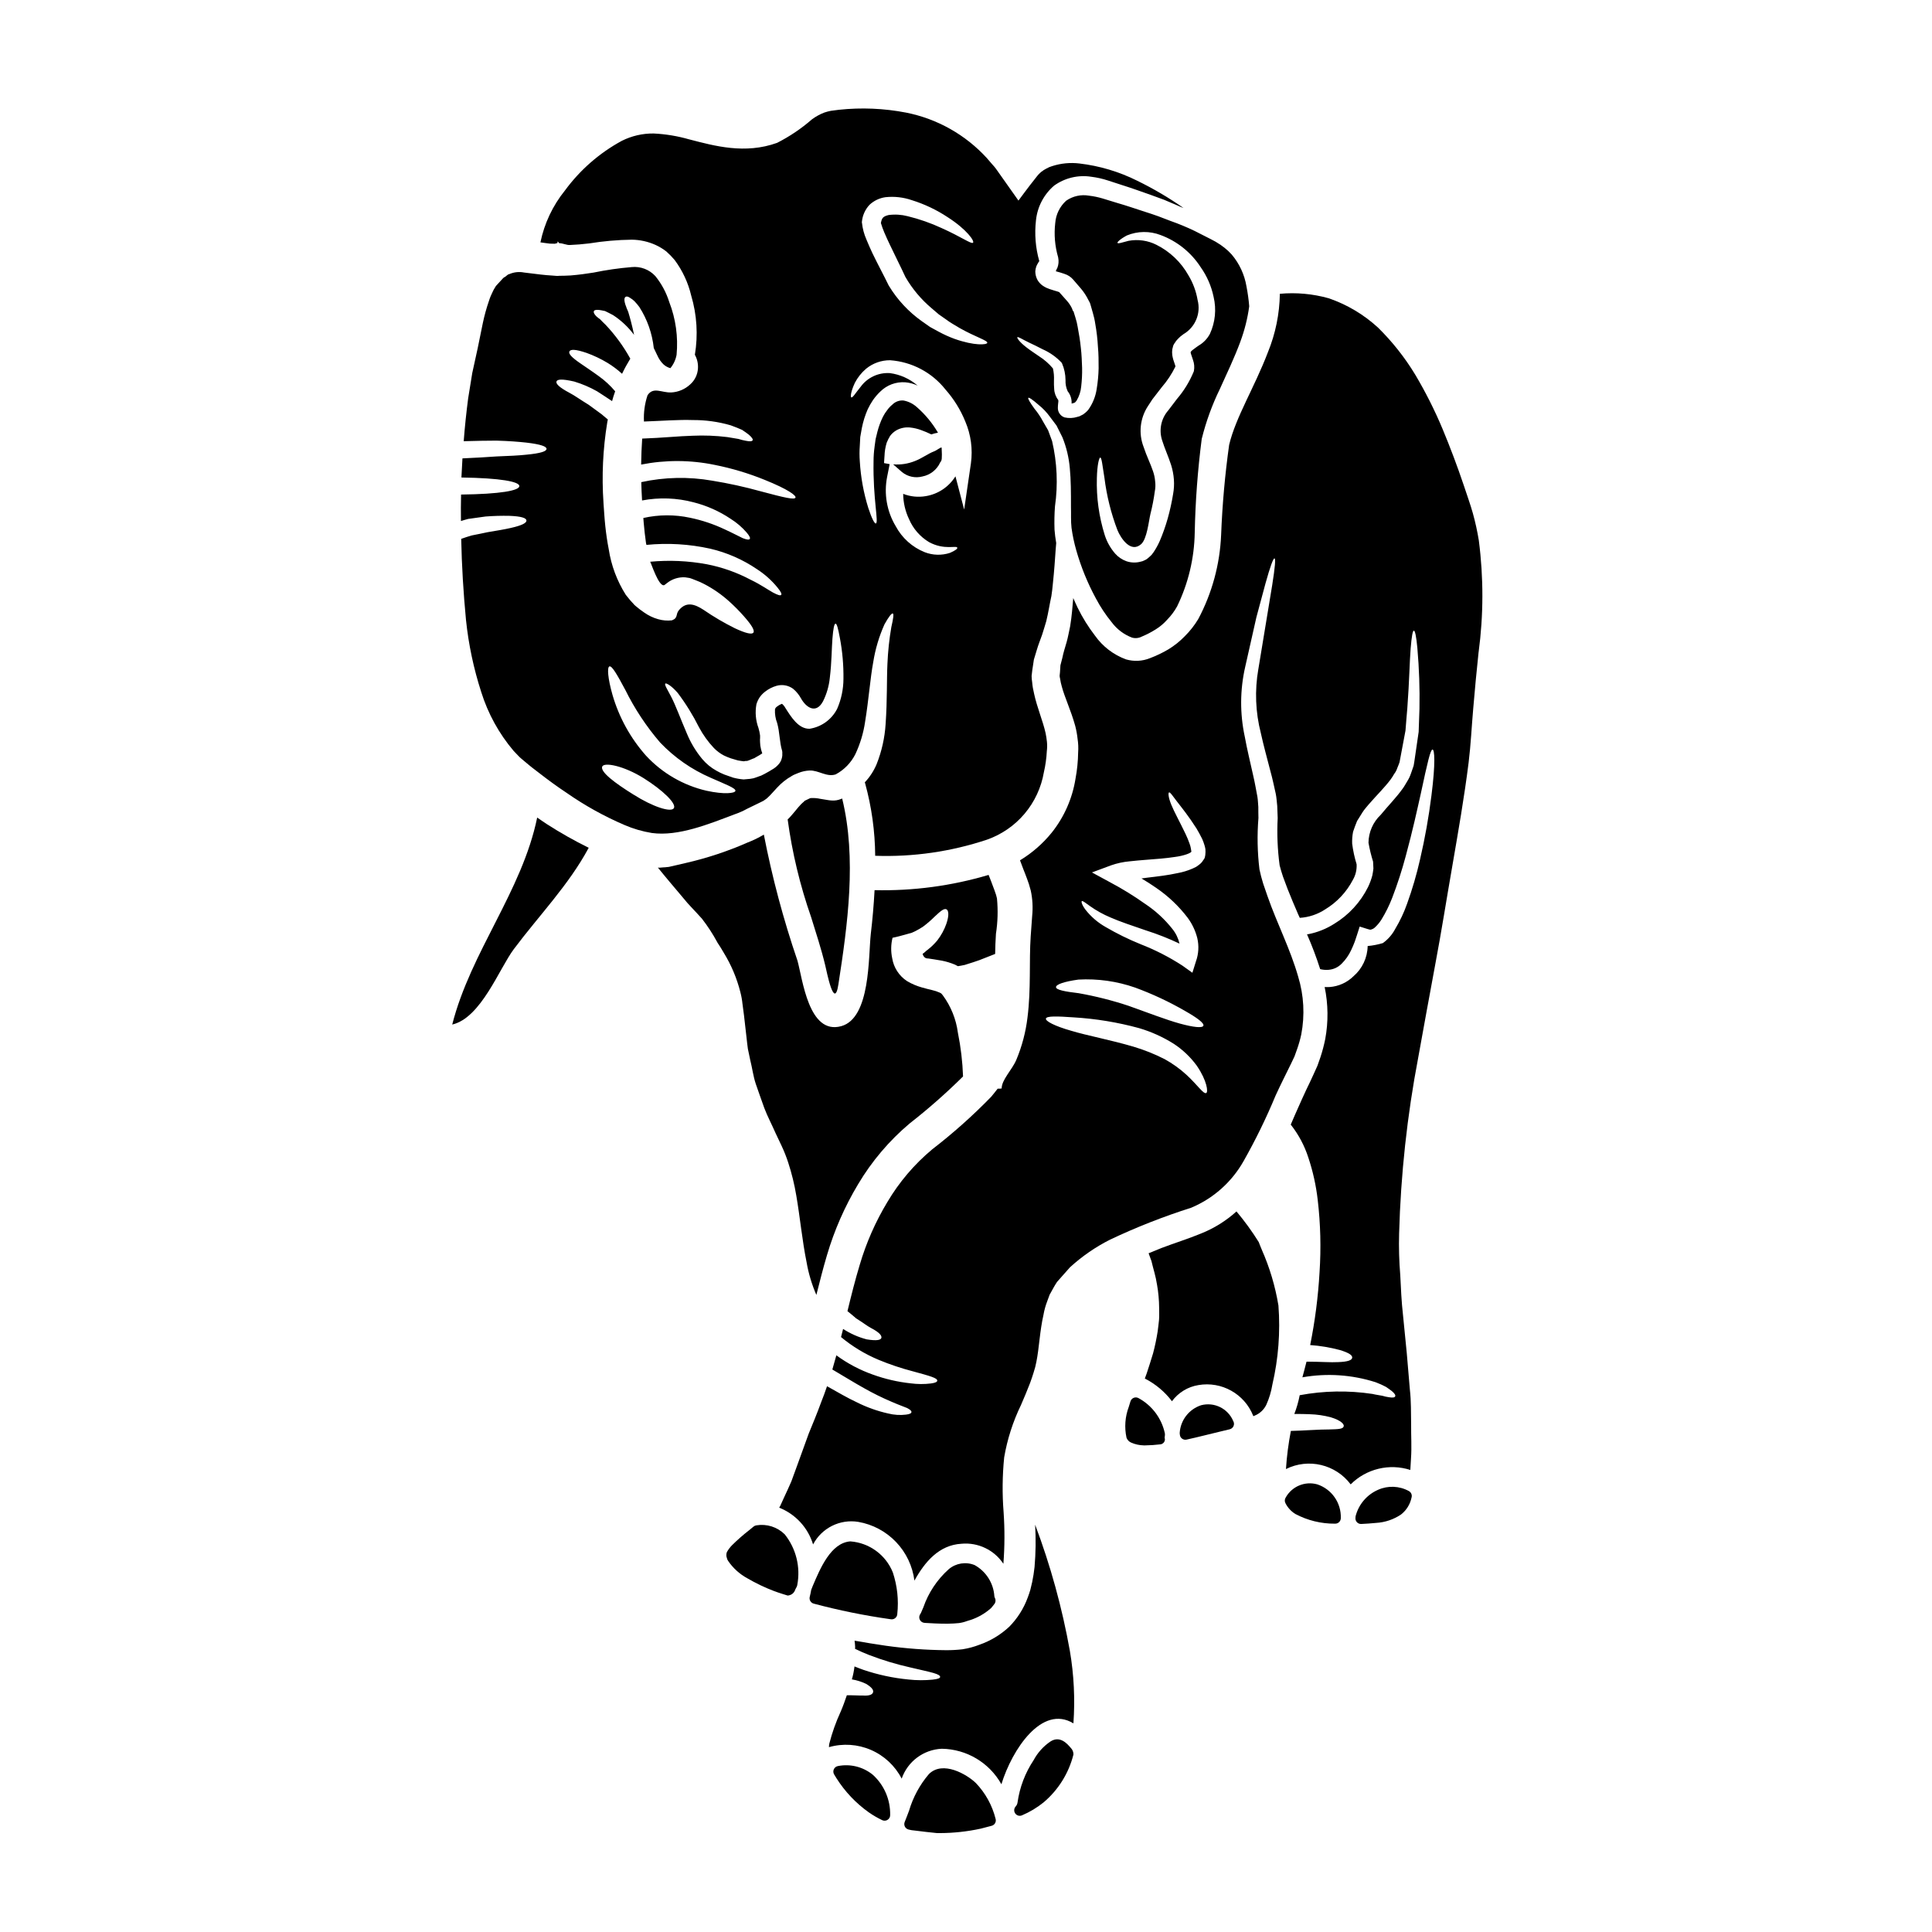
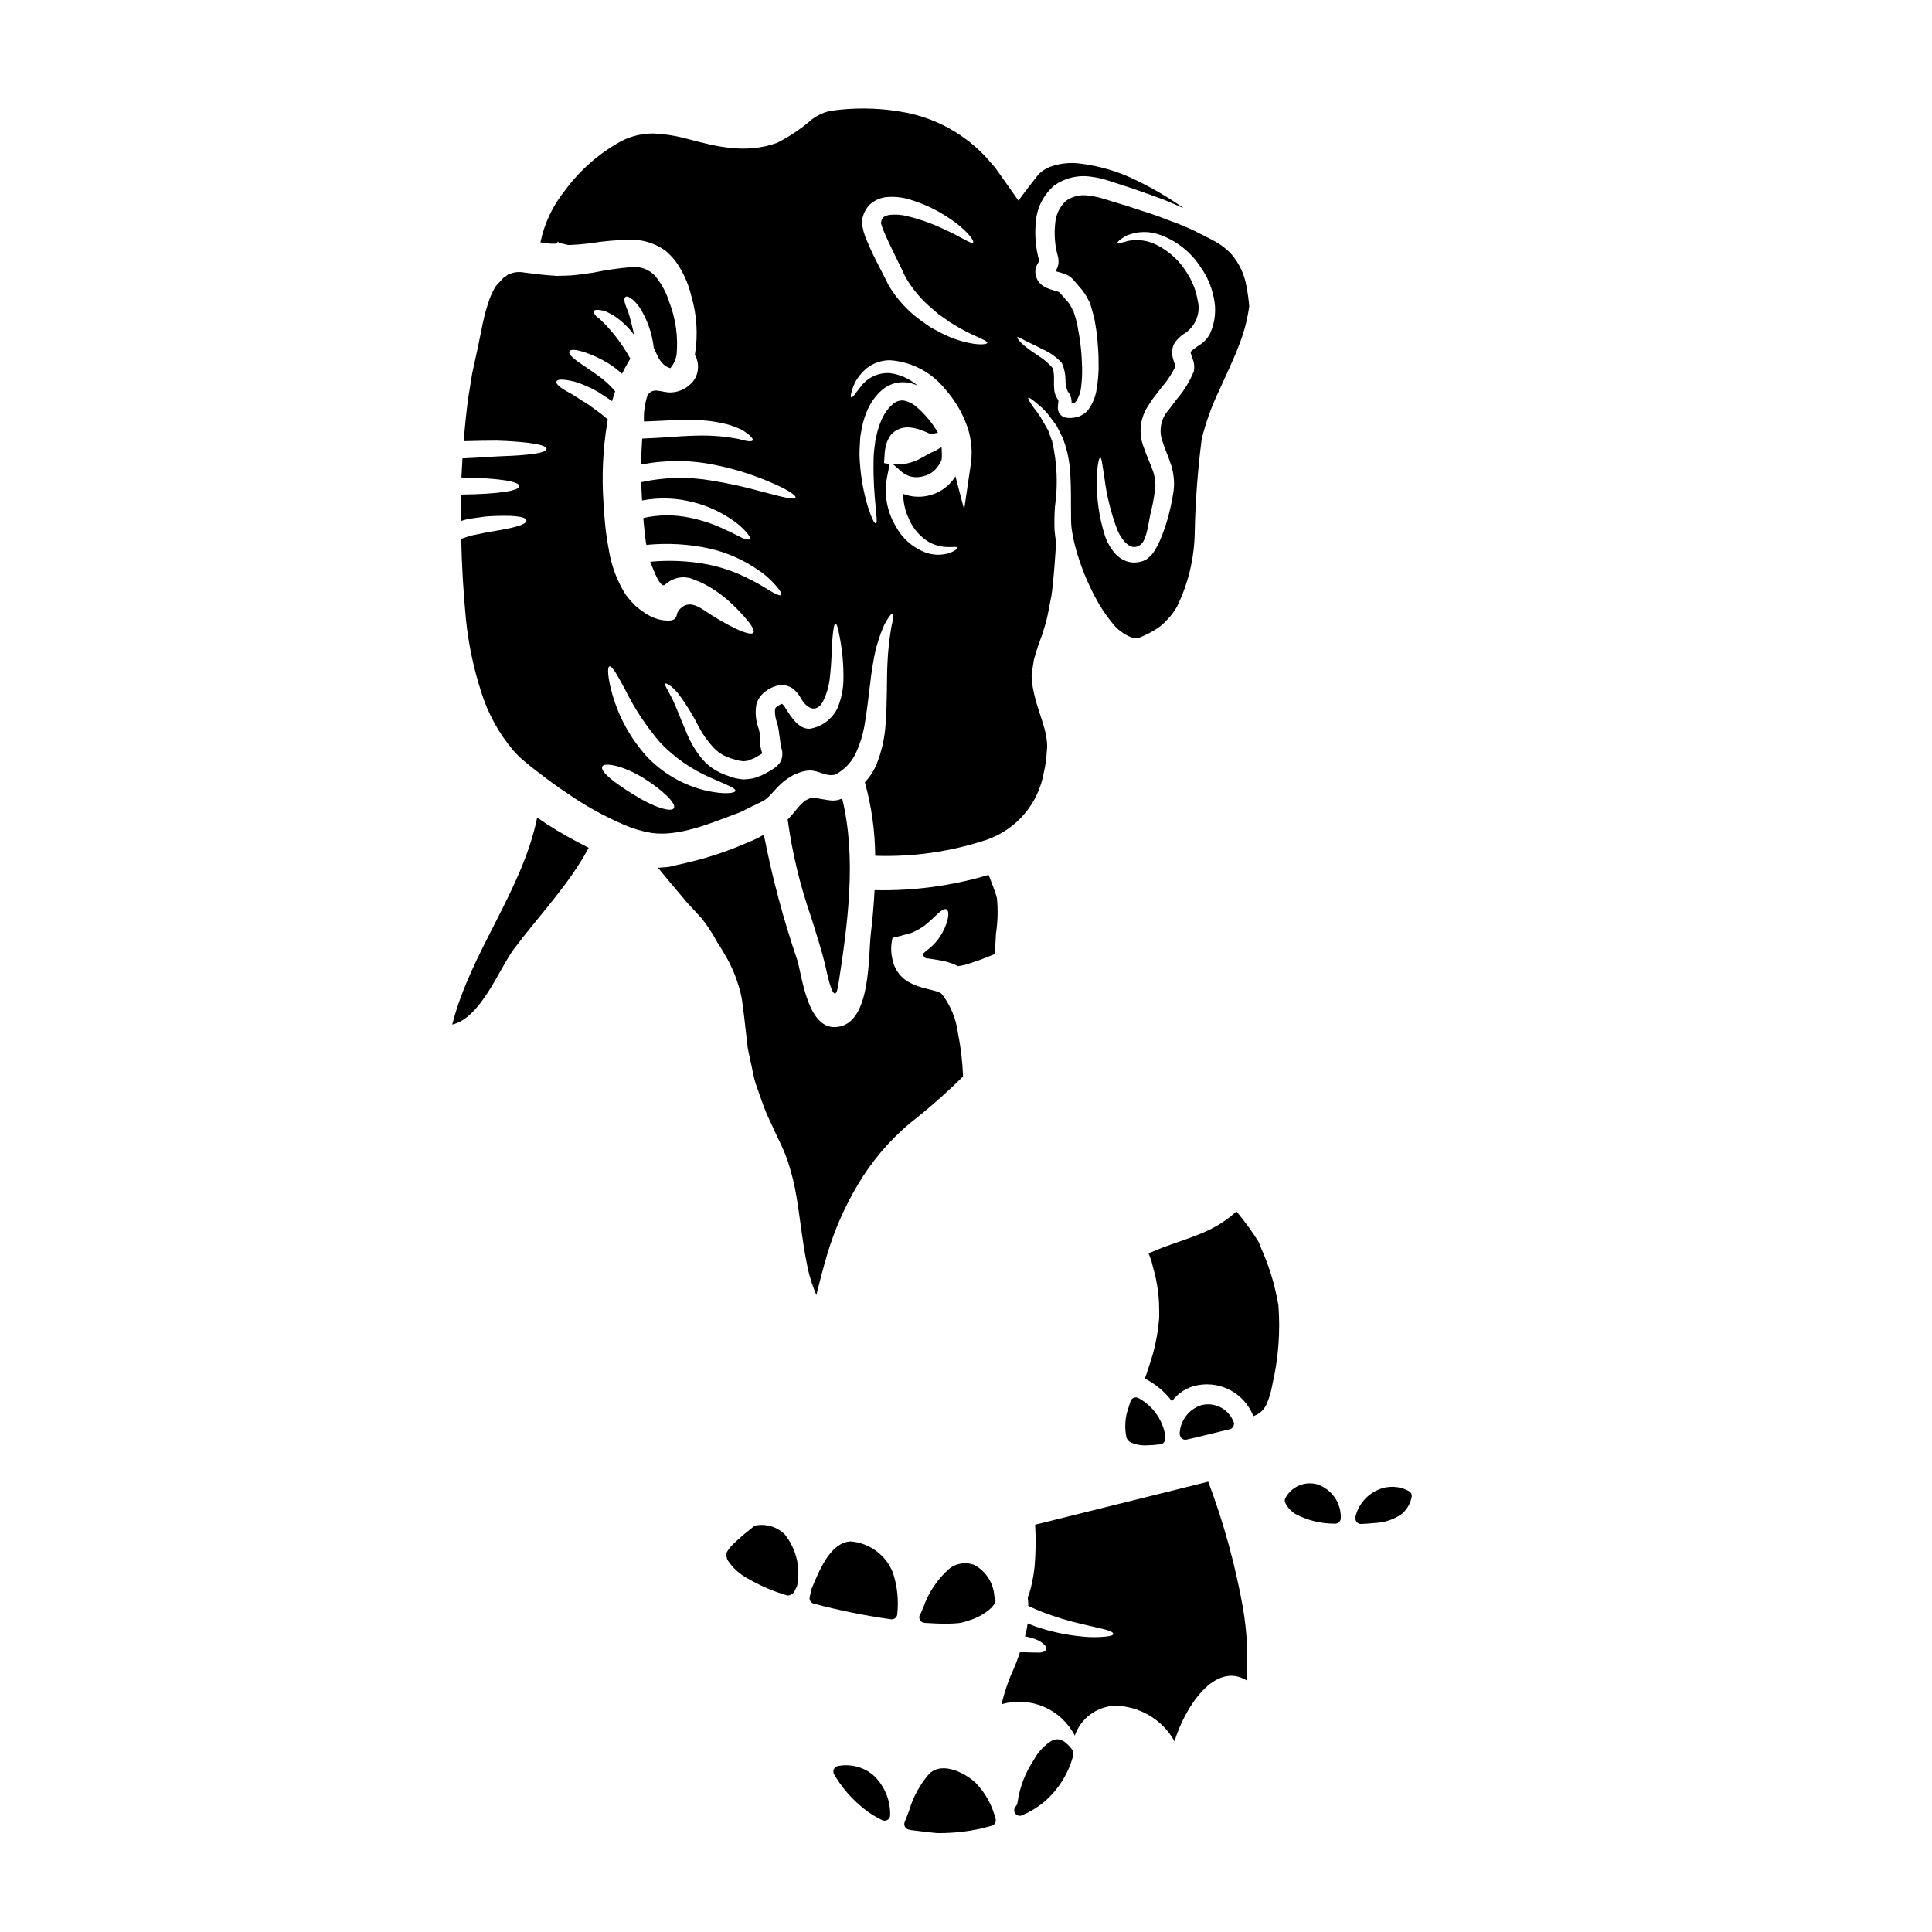
<svg xmlns="http://www.w3.org/2000/svg" fill="#000000" width="800px" height="800px" version="1.1" viewBox="144 144 512 512">
  <g>
    <path d="m344.46 548.23c-0.277 0.035-0.539 0.148-0.754 0.324l-1.227 1.008h-0.004c-1.547 1.207-3.027 2.504-4.426 3.883-0.547 0.547-1.016 1.164-1.398 1.836-0.105 0.227-0.16 0.477-0.156 0.727-0.027 0.266 0.008 0.535 0.109 0.785 0.051 0.297 0.164 0.578 0.336 0.828 1.305 1.934 3.062 3.527 5.113 4.641 2.266 1.324 4.637 2.457 7.086 3.387 0.727 0.277 1.469 0.516 2.215 0.754l1.258 0.395 0.004 0.004c0.066 0.02 0.141 0.031 0.211 0.031 0.387-0.047 0.754-0.184 1.078-0.395 0.406-0.289 0.703-0.703 0.84-1.18 0.102-0.23 0.234-0.469 0.367-0.699v-0.004c0.086-0.16 0.145-0.332 0.172-0.512 0.906-4.75-0.312-9.656-3.328-13.434-1.973-1.945-4.762-2.832-7.496-2.379z" />
    <path d="m366.08 612.02c-0.48 0.082-0.891 0.391-1.098 0.836-0.207 0.441-0.184 0.957 0.066 1.375l0.613 1.004c2.242 3.547 5.152 6.621 8.574 9.055 1.121 0.781 2.305 1.473 3.543 2.062 0.199 0.098 0.422 0.148 0.645 0.148 0.395 0 0.773-0.156 1.055-0.438 0.277-0.285 0.43-0.664 0.422-1.062 0.086-4.043-1.582-7.926-4.574-10.648-2.578-2.121-5.973-2.977-9.246-2.332z" />
    <path d="m422.43 605.48c-1.883 1.262-3.43 2.965-4.5 4.965-2.242 3.363-3.699 7.184-4.266 11.188-0.047 0.418-0.227 0.812-0.52 1.121-0.457 0.52-0.496 1.285-0.086 1.844 0.406 0.562 1.148 0.762 1.781 0.484 2.059-0.871 3.984-2.027 5.723-3.434 3.902-3.293 6.668-7.727 7.91-12.68 0.02-0.66-0.238-1.301-0.711-1.762-0.91-1.07-2.82-3.297-5.332-1.727z" />
    <path d="m402.61 616.52c-2.363-2.285-8.758-6.051-12.449-2.363-2.41 2.828-4.199 6.133-5.25 9.695-0.395 1.012-0.75 2.023-1.16 3-0.156 0.383-0.141 0.816 0.039 1.191 0.18 0.375 0.512 0.656 0.91 0.777l0.434 0.105c0.047 0 0.395 0.09 0.453 0.094l0.789 0.09c2.137 0.277 4.062 0.488 5.957 0.68h0.789-0.008c3.633-0.016 7.254-0.41 10.801-1.18l2.871-0.754c0.391-0.098 0.727-0.355 0.926-0.707 0.199-0.352 0.246-0.77 0.125-1.156-0.891-3.559-2.691-6.824-5.227-9.473z" />
    <path d="m338.55 359.85c1.195-0.402 2.356-0.91 3.457-1.52 1.152-0.543 2.305-1.121 3.43-1.668l0.852-0.422 0.367-0.242-0.004-0.004c0.332-0.203 0.641-0.445 0.91-0.727 0.695-0.637 1.426-1.52 2.398-2.551 1.117-1.215 2.414-2.25 3.852-3.062 0.305-0.199 0.633-0.363 0.973-0.488l0.82-0.336c0.938-0.375 1.934-0.59 2.941-0.637 2.363-0.094 4.551 1.82 6.914 1.031h0.004c2.25-1.207 4.074-3.086 5.219-5.371 1.281-2.727 2.152-5.633 2.582-8.617 0.969-5.902 1.336-11.379 2.152-15.781v0.004c0.547-3.445 1.547-6.805 2.973-9.992 1.125-2.035 1.914-3.008 2.215-2.887 0.305 0.121 0.121 1.367-0.395 3.613v0.004c-0.551 3.199-0.895 6.434-1.031 9.68-0.211 4.277-0.031 9.555-0.484 16.02-0.23 3.652-1.043 7.246-2.394 10.648-0.75 1.773-1.809 3.394-3.125 4.793 0.047 0.074 0.074 0.16 0.09 0.246 1.723 6.258 2.621 12.715 2.668 19.207 10.059 0.352 20.098-1.098 29.645-4.277 3.871-1.367 7.309-3.738 9.953-6.875s4.406-6.922 5.102-10.969c0.426-1.844 0.688-3.723 0.785-5.613 0.102-0.816 0.113-1.641 0.031-2.457-0.082-0.793-0.203-1.582-0.367-2.363-0.727-3.246-2.242-6.691-3.062-10.496h0.004c-0.242-0.957-0.406-1.93-0.488-2.914-0.09-0.551-0.141-1.109-0.152-1.668l0.18-1.551c0.152-0.941 0.273-1.91 0.426-2.82 0.242-0.82 0.484-1.605 0.727-2.398 0.484-1.668 1-2.852 1.457-4.188 0.457-1.34 0.727-2.426 1.094-3.578 0.574-2.34 0.91-4.644 1.363-6.691 0.336-2.094 0.426-4.039 0.637-5.797 0.309-3.305 0.426-6.039 0.637-8.223-0.211-1.211-0.363-2.43-0.453-3.609h0.004c-0.07-2.035-0.031-4.074 0.121-6.102 0.824-5.762 0.566-11.629-0.758-17.297-0.395-1.031-0.758-2.004-1.062-2.883-0.484-0.852-0.941-1.609-1.336-2.305-0.641-1.207-1.402-2.348-2.273-3.398-1.273-1.758-1.789-2.699-1.641-2.883 0.148-0.18 1.062 0.395 2.754 1.883 1.129 0.898 2.129 1.953 2.973 3.125l1.758 2.336 1.551 3.098v-0.004c1.066 2.629 1.727 5.398 1.969 8.223 0.305 3.125 0.305 6.523 0.305 10.234 0.059 1.727-0.062 3.852 0.148 5.555 0.273 1.992 0.691 3.969 1.242 5.902 1.262 4.449 3.012 8.746 5.219 12.809 1.176 2.227 2.57 4.328 4.16 6.277 1.371 1.855 3.246 3.281 5.402 4.098 0.871 0.25 1.809 0.152 2.609-0.27 1.262-0.523 2.481-1.156 3.641-1.883 1.168-0.719 2.219-1.609 3.125-2.641 1.008-1.035 1.875-2.199 2.578-3.461 2.969-6.098 4.562-12.773 4.676-19.555 0.168-8.309 0.789-16.605 1.855-24.852 1.133-4.555 2.738-8.98 4.793-13.199 1.883-4.156 3.852-8.266 5.434-12.531l-0.004-0.004c1.133-3.035 1.926-6.191 2.363-9.406-0.145-1.77-0.391-3.531-0.73-5.277-0.523-3.125-1.883-6.051-3.934-8.465-0.574-0.641-1.207-1.23-1.883-1.762l-1.062-0.789-1.309-0.824c-1.82-1-3.699-1.879-5.613-2.883l0.004 0.004c-2.051-0.984-4.152-1.855-6.297-2.609-1.094-0.426-2.215-0.852-3.336-1.273-1.121-0.426-2.34-0.789-3.519-1.18-2.363-0.758-4.797-1.609-7.344-2.34-1.273-0.395-2.578-0.789-3.852-1.18h-0.004c-1.16-0.344-2.344-0.59-3.543-0.73-2.133-0.383-4.328 0.098-6.102 1.34-1.68 1.527-2.711 3.641-2.883 5.902-0.352 3.039-0.094 6.117 0.762 9.055l0.027 0.152c0.176 0.883 0.105 1.797-0.211 2.637-0.18 0.297-0.32 0.613-0.426 0.941 0.789 0.211 1.551 0.426 2.305 0.695v0.004c0.895 0.281 1.695 0.805 2.309 1.52 0.699 0.789 1.367 1.574 2.035 2.363v-0.004c0.773 0.918 1.438 1.926 1.965 3.004l0.363 0.668 0.031 0.09c0.047 0.09 0.09 0.184 0.121 0.277 0 0.027 0.059 0.238 0.059 0.238l0.121 0.395 0.457 1.609h0.004c0.309 1.023 0.543 2.07 0.695 3.125 0.352 1.977 0.586 3.977 0.695 5.981 0.184 2.031 0.184 3.672 0.184 5.672h0.004c-0.039 1.859-0.211 3.715-0.516 5.555-0.293 1.984-1.051 3.875-2.219 5.508-0.387 0.465-0.836 0.871-1.332 1.215-0.336 0.18-0.668 0.363-1.004 0.516l-0.547 0.152c-1.098 0.355-2.273 0.406-3.398 0.148-0.602-0.191-1.109-0.605-1.426-1.152-0.246-0.414-0.371-0.887-0.363-1.367 0.004-0.434 0.031-0.871 0.09-1.301 0.09-0.605 0.031-0.727 0-0.82-0.645-0.828-1.016-1.836-1.062-2.883-0.062-0.758-0.082-1.516-0.059-2.277 0.055-1.066-0.035-2.141-0.273-3.184-1.051-1.254-2.289-2.34-3.672-3.219-1.309-0.91-2.488-1.668-3.402-2.398-1.883-1.457-2.488-2.488-2.363-2.637 0.18-0.242 1.242 0.516 3.148 1.426 1 0.484 2.215 1.031 3.699 1.824l0.004-0.004c1.844 0.832 3.504 2.019 4.891 3.488l0.027 0.09 0.09 0.121v0.004c0.594 1.391 0.902 2.887 0.914 4.398-0.047 1.023 0.148 2.039 0.574 2.973 0 0.031 0.121 0.152 0.121 0.152 0.664 0.891 0.984 1.988 0.91 3.094 0.152-0.027 0.336-0.09 0.395-0.09l0.574-0.211v-0.094c0.141-0.109 0.266-0.242 0.363-0.391 0.684-1.137 1.098-2.414 1.215-3.734 0.191-1.629 0.273-3.273 0.242-4.914-0.062-1.574-0.121-3.641-0.336-5.34-0.184-1.789-0.457-3.582-0.82-5.434h0.004c-0.145-0.895-0.355-1.777-0.637-2.641l-0.395-1.27-0.09-0.336-0.148-0.062h-0.004c-0.074-0.25-0.168-0.492-0.273-0.73-0.363-0.75-0.832-1.445-1.395-2.062-0.668-0.727-1.309-1.488-1.969-2.215-0.098-0.047-0.199-0.09-0.305-0.121l-1.309-0.395c-0.609-0.172-1.207-0.387-1.789-0.637-0.391-0.191-0.766-0.414-1.121-0.668-0.488-0.375-0.898-0.836-1.215-1.363-0.398-0.715-0.605-1.52-0.605-2.34 0.035-0.477 0.137-0.945 0.305-1.391 0.18-0.426 0.332-0.609 0.484-0.914l0.273-0.395h-0.004c-1-3.519-1.297-7.199-0.875-10.832 0.367-3.555 2.082-6.832 4.793-9.164 2.848-2.055 6.391-2.902 9.859-2.359 1.516 0.188 3.012 0.523 4.465 1.004 1.27 0.426 2.547 0.82 3.82 1.242 2.519 0.789 5.008 1.699 7.434 2.547 1.211 0.457 2.398 0.883 3.578 1.309 1.152 0.484 2.305 0.973 3.43 1.457 0.578 0.273 1.152 0.516 1.73 0.727-3.891-2.727-7.992-5.141-12.262-7.223-4.809-2.406-10.004-3.957-15.348-4.582-2.422-0.289-4.875-0.051-7.195 0.695-0.531 0.148-1.039 0.363-1.516 0.641-0.473 0.234-0.922 0.52-1.336 0.848l-0.152 0.121-0.547 0.516c-0.332 0.336-0.543 0.668-0.82 1l-1.574 2.004c-1.059 1.367-2 2.672-3.004 4.008-1.637-2.34-3.305-4.672-4.977-7.043-0.484-0.637-0.727-1.09-1.367-1.883l-0.668-0.754-1.336-1.551h0.004c-5.66-6.203-13.156-10.434-21.391-12.074-5.867-1.137-11.867-1.395-17.812-0.762l-2.152 0.277c-0.586 0.113-1.164 0.266-1.73 0.457-1.168 0.445-2.266 1.047-3.273 1.785-2.816 2.457-5.926 4.559-9.258 6.25-8.492 3.066-16.566 0.824-23.242-0.91v0.004c-3.086-0.891-6.262-1.418-9.469-1.574-2.926-0.035-5.816 0.633-8.434 1.941-5.938 3.223-11.086 7.719-15.082 13.168-3.231 4-5.457 8.711-6.496 13.746 0.852 0.148 1.699 0.211 2.519 0.336l1.309 0.027 0.664-0.18 0.09-0.457c0.141 0.156 0.273 0.316 0.395 0.488 0.941 0 2.031 0.543 2.789 0.484 1.609-0.059 3.43-0.211 5.188-0.426 3.727-0.605 7.492-0.934 11.266-0.984 2.172 0.027 4.316 0.5 6.297 1.395 1.016 0.465 1.973 1.047 2.856 1.73 0.781 0.695 1.512 1.445 2.184 2.242 2.098 2.816 3.594 6.031 4.402 9.449 1.512 5.086 1.844 10.449 0.973 15.684 0.617 1.109 0.902 2.375 0.816 3.644-0.102 1.625-0.84 3.141-2.062 4.215-1.367 1.273-3.141 2.027-5.008 2.125-2.519 0.121-4.766-1.609-6.297 0.758v0.004c-0.742 2.234-1.062 4.594-0.941 6.945 4.977-0.18 9.195-0.516 12.805-0.395v0.004c3.441-0.035 6.863 0.434 10.168 1.391 1.211 0.457 2.215 0.824 3.035 1.215 0.789 0.516 1.367 0.941 1.824 1.305 0.848 0.758 1.121 1.215 0.941 1.488-0.18 0.273-0.758 0.305-1.789 0.09h-0.004c-0.66-0.117-1.309-0.281-1.945-0.484-0.789-0.152-1.789-0.305-2.914-0.488-3.062-0.379-6.156-0.5-9.242-0.359-3.543 0.09-8.105 0.574-13.352 0.754-0.152 2.215-0.242 4.492-0.277 6.887h0.004c6.453-1.273 13.102-1.246 19.543 0.094 4.492 0.895 8.891 2.211 13.137 3.934 6.34 2.547 8.434 4.188 8.223 4.723-0.238 0.633-2.789 0.059-9.223-1.668-4.234-1.176-8.527-2.117-12.867-2.82-6.227-1.09-12.605-0.957-18.781 0.391 0.031 1.605 0.121 3.215 0.211 4.852v0.004c4.531-0.859 9.199-0.695 13.656 0.488 3.492 0.883 6.809 2.359 9.801 4.367 1.617 1.008 3.07 2.258 4.309 3.699 0.758 0.914 0.973 1.43 0.758 1.668-0.211 0.238-0.789 0.184-1.855-0.238-1.031-0.488-2.547-1.309-4.793-2.34l0.004 0.004c-2.922-1.383-6-2.41-9.164-3.066-4.082-0.875-8.305-0.855-12.379 0.062l0.09 1.18c0.152 1.883 0.367 3.644 0.605 5.371 0.031 0.211 0.09 0.395 0.121 0.574l0.004 0.004c5.648-0.559 11.355-0.223 16.898 1.004 4.449 1.035 8.668 2.887 12.441 5.461 2.027 1.312 3.836 2.934 5.363 4.797 0.941 1.148 1.215 1.758 1.004 2-0.211 0.238-0.91 0.031-2.156-0.633-1.246-0.664-3.062-2.004-5.883-3.371l-0.004 0.004c-3.656-1.949-7.582-3.34-11.648-4.129-4.953-0.918-10.012-1.141-15.023-0.668 0.152 0 2.277 6.856 3.762 6.188 0.223-0.148 0.434-0.309 0.637-0.484 1.371-1.125 3.117-1.688 4.887-1.574l1.152 0.18 0.395 0.121v0.004c0.062 0.012 0.121 0.031 0.18 0.062l0.242 0.09 1 0.395 0.973 0.395 1.121 0.547c2.367 1.234 4.57 2.766 6.555 4.551 1.391 1.246 2.703 2.574 3.938 3.973 2.004 2.273 2.914 3.734 2.519 4.328-0.395 0.594-2.152 0.148-4.918-1.152-2.867-1.422-5.629-3.047-8.266-4.856-2.43-1.605-4.613-2.242-6.527 0.031-1 1.18-0.148 2.062-1.883 2.731h0.004c-1.223 0.141-2.461 0.039-3.641-0.301-1.324-0.371-2.578-0.969-3.699-1.762-0.805-0.543-1.574-1.129-2.309-1.762l-0.336-0.305c-0.055-0.074-0.113-0.145-0.18-0.211l-0.305-0.332-0.609-0.668-1.152-1.426c-2.324-3.672-3.863-7.785-4.519-12.078-0.395-2-0.699-4.125-0.914-6.16-0.211-1.941-0.332-4.125-0.484-6.188h0.004c-0.488-7.102-0.152-14.23 1-21.254 0.031-0.273 0.121-0.516 0.152-0.789-0.574-0.484-1.152-0.941-1.668-1.398-1.273-0.91-2.398-1.758-3.398-2.488-2.156-1.305-3.762-2.488-5.117-3.184-2.637-1.398-3.609-2.363-3.43-2.977 0.18-0.613 1.43-0.758 4.723 0l0.004 0.004c2.102 0.633 4.125 1.5 6.035 2.578 1.152 0.758 2.461 1.574 3.852 2.519h0.004c0.047 0.02 0.086 0.051 0.121 0.09 0.242-0.91 0.516-1.758 0.82-2.609-1.273-1.512-2.727-2.856-4.332-4.004-1.914-1.398-3.543-2.461-4.762-3.309-2.461-1.668-3.309-2.637-3.035-3.242 0.277-0.605 1.547-0.637 4.492 0.363v-0.004c1.977 0.707 3.875 1.613 5.672 2.699 1.352 0.832 2.621 1.785 3.793 2.856 0.656-1.375 1.387-2.711 2.184-4.008-1.797-3.258-3.996-6.277-6.551-8.98-0.547-0.516-1.031-1-1.426-1.426-0.371-0.266-0.723-0.547-1.062-0.852-0.516-0.547-0.727-0.969-0.637-1.273 0.09-0.309 0.453-0.453 1.305-0.395 0.426 0.062 0.973 0.152 1.668 0.305 0.578 0.277 1.309 0.637 2.156 1.094 2.141 1.402 4.016 3.168 5.547 5.219-0.516-2.488-1.09-4.582-1.516-5.981-0.242-0.695-0.426-0.91-0.574-1.457-0.168-0.391-0.297-0.797-0.391-1.211-0.148-0.699-0.09-1.152 0.152-1.367 0.242-0.211 0.637-0.242 1.273 0.211v0.004c0.418 0.246 0.809 0.539 1.156 0.879 0.465 0.484 0.898 1.004 1.301 1.547 2.094 3.277 3.402 6.996 3.82 10.863l1.035 2.156c0.387 0.844 0.93 1.605 1.609 2.242 0.508 0.441 1.109 0.762 1.758 0.941 0.84-1.02 1.406-2.242 1.641-3.543 0.449-4.75-0.219-9.539-1.945-13.988-0.781-2.496-2.027-4.82-3.672-6.856-1.598-1.754-3.938-2.644-6.297-2.398-3.394 0.281-6.769 0.77-10.102 1.457-1.883 0.305-3.852 0.574-6.07 0.758-1.152 0.09-1.969 0.059-2.977 0.09l-0.395 0.031-0.203 0.004-0.426-0.031-0.789-0.062-1.605-0.117c-2.152-0.184-4.188-0.516-6.008-0.699l0.004-0.004c-1.289-0.246-2.621-0.098-3.828 0.426-0.547 0.09-0.852 0.637-1.336 0.852-0.18 0-0.668 0.637-0.973 0.941l-1.09 1.18-0.184 0.211-0.273 0.453h0.004c-0.211 0.316-0.395 0.652-0.547 1.004-0.414 0.809-0.762 1.648-1.031 2.519-0.656 1.906-1.191 3.852-1.605 5.824-0.457 2.211-0.914 4.461-1.367 6.691-0.488 2.156-0.941 4.328-1.43 6.527-0.363 2.219-0.727 4.461-1.09 6.734-0.484 3.703-0.883 7.477-1.18 11.352 3.336-0.094 6.223-0.152 8.68-0.152 3.336 0.09 5.902 0.305 7.871 0.516 3.914 0.457 5.398 1.031 5.398 1.668s-1.488 1.18-5.398 1.547c-1.969 0.211-4.555 0.336-7.828 0.457-2.551 0.18-5.555 0.363-9.055 0.516-0.09 1.699-0.18 3.371-0.273 5.066 10.379 0.152 15.352 1.094 15.352 2.277 0 1.184-5.008 2.121-15.445 2.242-0.062 2.305-0.062 4.672-0.031 7.012 0.637-0.18 1.273-0.395 1.883-0.547 1.699-0.238 3.215-0.453 4.582-0.637v-0.004c2.129-0.168 4.269-0.227 6.402-0.18 3.148 0.121 4.43 0.578 4.492 1.211 0.062 0.633-1.062 1.309-4.188 2.004-1.574 0.367-3.582 0.695-6.129 1.121-1.242 0.277-2.641 0.547-4.156 0.852-0.914 0.242-1.855 0.578-2.82 0.914 0.148 7.086 0.574 14.262 1.27 21.512v-0.004c0.676 6.484 2.031 12.883 4.039 19.086 1.789 5.723 4.707 11.027 8.586 15.598l1.309 1.367c0.426 0.484 1.18 1.031 1.758 1.547l0.941 0.789 0.82 0.664 1.852 1.426c2.461 1.914 4.949 3.734 7.477 5.402h-0.004c4.769 3.316 9.863 6.141 15.199 8.434 2.332 1.008 4.777 1.719 7.281 2.125 7.023 0.969 15.246-2.426 21.801-4.902zm97.039-94.582c0.367 0.031 0.547 1.914 1.094 5.34 0.59 4.754 1.75 9.422 3.457 13.898 0.91 2.184 3.519 6.129 6.277 3.699 1.551-1.395 2.004-6.066 2.461-8.012v0.004c0.496-1.961 0.883-3.945 1.152-5.949 0.18-0.887 0.211-1.801 0.094-2.699-0.074-0.922-0.266-1.828-0.574-2.699-0.637-1.914-1.668-3.938-2.492-6.43v-0.004c-1.367-3.555-0.945-7.547 1.125-10.738l1.211-1.855c0.852-1.121 1.699-2.211 2.488-3.215 1.434-1.656 2.648-3.492 3.613-5.461 0-0.113-0.02-0.227-0.062-0.336l-0.516-1.547c-0.102-0.367-0.184-0.746-0.246-1.125-0.074-0.52-0.074-1.051 0-1.574 0.062-0.305 0.152-0.633 0.242-0.941l0.09-0.211 0.18-0.332h0.004c0.047-0.074 0.098-0.145 0.156-0.211 0.152-0.258 0.324-0.5 0.516-0.727 0.305-0.336 0.637-0.668 0.973-0.973l0.789-0.605h-0.004c3.152-1.828 4.691-5.535 3.762-9.055-0.395-2.332-1.227-4.566-2.453-6.586-1.949-3.461-4.887-6.258-8.438-8.039-2.285-1.156-4.887-1.527-7.406-1.062-1.758 0.457-2.754 0.82-2.941 0.547-0.121-0.152 0.637-0.973 2.488-1.969 2.852-1.176 6.039-1.219 8.918-0.121 4.375 1.613 8.109 4.602 10.641 8.516 1.672 2.359 2.84 5.039 3.43 7.871 0.781 3.285 0.438 6.734-0.969 9.801-0.688 1.305-1.73 2.387-3.008 3.125-0.453 0.336-0.848 0.574-1.18 0.852l-0.484 0.363c-0.039 0.07-0.105 0.129-0.188 0.152-0.113 0.125-0.207 0.27-0.27 0.426 0.023 0.152 0.062 0.305 0.121 0.453l0.516 1.547c0.344 0.941 0.426 1.957 0.242 2.941l-0.027 0.09-0.055 0.141c-1.086 2.617-2.578 5.047-4.426 7.195-0.758 1-1.52 2.004-2.305 3.035h-0.004c-1.926 2.215-2.516 5.297-1.547 8.066 0.605 1.969 1.574 4.039 2.336 6.402v0.004c0.387 1.242 0.633 2.523 0.727 3.82 0.094 1.289 0.023 2.586-0.211 3.859-0.352 2.18-0.828 4.336-1.426 6.461-0.578 2.047-1.289 4.051-2.125 6.008-0.453 1.012-0.988 1.988-1.605 2.91l-0.547 0.727c-0.305 0.305-0.668 0.637-1 0.91-0.23 0.199-0.484 0.363-0.762 0.488l-0.152 0.059v0.004c-0.105 0.059-0.215 0.109-0.332 0.152-0.047 0.027-0.098 0.047-0.152 0.059l-0.457 0.121c-1.266 0.352-2.609 0.312-3.852-0.121-1.133-0.414-2.144-1.102-2.945-2.004-1.238-1.426-2.176-3.086-2.754-4.883-1.535-4.887-2.242-9.992-2.094-15.113 0.086-3.488 0.574-5.461 0.906-5.461zm-63.176-62.488c0.152-1.68 0.859-3.258 2.004-4.492 1.172-1.102 2.656-1.809 4.246-2.031 2.356-0.25 4.738 0.02 6.981 0.789 3.383 1.055 6.602 2.586 9.555 4.551 5.008 3.219 7.164 6.344 6.648 6.738-0.457 0.395-3.125-1.574-8.227-3.852v-0.004c-2.918-1.359-5.969-2.426-9.098-3.188-1.645-0.426-3.356-0.527-5.039-0.305-1.426 0.367-1.789 0.727-2.035 2.125v0.004c0.25 0.832 0.543 1.652 0.883 2.453 0.457 1.062 0.941 2.156 1.488 3.277 1.367 2.914 2.754 5.582 4.125 8.559 1.824 3.156 4.188 5.969 6.977 8.312l1.883 1.609c0.668 0.453 1.309 0.91 1.914 1.336 1.211 0.941 2.457 1.547 3.543 2.246 4.277 2.426 7.586 3.336 7.371 3.973-0.148 0.488-3.305 0.824-8.707-1.09-1.43-0.527-2.816-1.156-4.156-1.883-0.727-0.395-1.488-0.82-2.277-1.242-0.727-0.516-1.484-1.031-2.242-1.574h-0.004c-3.488-2.484-6.438-5.656-8.66-9.316l-0.121-0.211c-1.211-2.519-2.82-5.461-4.277-8.492-0.543-1.152-1.062-2.363-1.574-3.582v-0.004c-0.621-1.406-1.02-2.898-1.184-4.43l-0.031-0.094zm-1.883 42.695h0.004c0.746-1.438 1.766-2.719 3-3.766 1.789-1.461 4.031-2.254 6.344-2.242 5.769 0.41 11.102 3.227 14.688 7.766 2.215 2.504 3.992 5.367 5.246 8.465 1.496 3.5 2.008 7.34 1.488 11.109l-1.789 12.227-2.305-8.797-0.004-0.004c-1.746 2.805-4.613 4.715-7.871 5.25-2.012 0.344-4.078 0.137-5.981-0.609 0.023 2.316 0.551 4.602 1.547 6.691 1.082 2.547 2.941 4.68 5.312 6.102 4.066 2.211 7.344 0.789 7.477 1.484 0.121 0.242-0.516 0.758-1.945 1.367-2.184 0.715-4.547 0.648-6.691-0.184-3.289-1.32-6.008-3.758-7.676-6.887-2.356-3.926-3.164-8.59-2.277-13.078l0.668-3.367-1.488-0.277 0.121-1.852 0.004 0.004c0.031-1.199 0.223-2.394 0.574-3.543 0.25-0.633 0.555-1.238 0.91-1.816 0.449-0.605 1.02-1.109 1.672-1.488 1.125-0.625 2.422-0.879 3.699-0.73 0.965 0.109 1.91 0.332 2.824 0.668 0.93 0.332 1.84 0.719 2.731 1.152 0.574-0.199 1.16-0.348 1.758-0.453-1.48-2.543-3.367-4.828-5.586-6.766-0.996-0.902-2.219-1.512-3.539-1.762-1.105-0.098-2.195 0.305-2.973 1.094-0.508 0.414-0.957 0.891-1.336 1.422-0.441 0.559-0.828 1.16-1.152 1.793-0.617 1.258-1.105 2.578-1.457 3.934-0.152 0.695-0.336 1.367-0.488 2-0.09 0.699-0.18 1.367-0.273 2.004h0.004c-0.18 1.277-0.27 2.566-0.273 3.856-0.184 9.984 1.426 16.297 0.605 16.477-0.336 0.094-1.094-1.336-2.004-4.125-1.242-3.992-1.992-8.117-2.242-12.289-0.109-1.414-0.109-2.836 0-4.25 0.027-0.727 0.09-1.484 0.117-2.242 0.121-0.789 0.277-1.574 0.426-2.398 0.336-1.703 0.855-3.363 1.551-4.949 0.395-0.832 0.852-1.633 1.363-2.398 0.586-0.844 1.254-1.625 2.004-2.332 1.738-1.707 4.121-2.594 6.551-2.43 1.148 0.094 2.269 0.395 3.312 0.883-2.074-1.797-4.625-2.949-7.344-3.312-3.035-0.199-5.961 1.164-7.754 3.617-1.457 1.789-2.125 2.977-2.488 2.82-0.246-0.105-0.156-1.5 0.941-3.836zm-50.219 79.68c0.18-0.211 1.547 0.457 3.277 2.461h0.004c2.164 2.871 4.062 5.941 5.672 9.16 1.066 1.988 2.387 3.824 3.934 5.465 0.77 0.793 1.664 1.457 2.641 1.969 0.594 0.285 1.203 0.539 1.824 0.754 0.605 0.184 1.211 0.367 1.852 0.547 0.574 0.121 1.121 0.18 1.609 0.242v0.004c0.184-0.062 0.379-0.094 0.574-0.094h0.305-0.004c0.176-0.051 0.348-0.113 0.516-0.184l1.094-0.453 0.273-0.09 0.457-0.277c0.605-0.336 1.18-0.664 1.668-1v0.004c-0.242-0.668-0.414-1.359-0.516-2.062-0.062-0.578-0.09-1.34-0.09-1.641l0.027-0.332v-0.363c0.016-0.109 0.016-0.223 0-0.336-0.09-0.676-0.23-1.348-0.426-2-0.742-2.016-0.93-4.191-0.543-6.301 0.203-0.68 0.512-1.324 0.91-1.91 0.395-0.539 0.863-1.02 1.395-1.426 0.902-0.707 1.93-1.23 3.031-1.547 1.504-0.426 3.117-0.133 4.375 0.785 0.836 0.695 1.535 1.539 2.062 2.488 1.426 2.582 4.066 4.25 5.883 0.82 0.969-1.949 1.578-4.055 1.793-6.219 0.516-4.246 0.488-7.871 0.695-10.406s0.457-3.938 0.824-3.938c0.367 0 0.695 1.395 1.152 3.82 0.672 3.562 0.988 7.18 0.941 10.801-0.008 2.738-0.574 5.445-1.668 7.953-1.441 2.828-4.152 4.793-7.289 5.281-3.004 0.09-4.977-3.246-6.43-5.512-0.227-0.414-0.523-0.781-0.883-1.09-0.051 0-0.102 0.008-0.148 0.031-0.449 0.184-0.867 0.43-1.242 0.73l-0.246 0.219c-0.031 0.094-0.059 0.062-0.09 0.121-0.055 0.109-0.105 0.223-0.148 0.336-0.07 1.242 0.125 2.481 0.574 3.641 0.695 2.43 0.605 5.07 1.336 7.434h-0.004c0.043 0.223 0.055 0.445 0.031 0.672 0.027 0.324 0.008 0.648-0.062 0.969-0.07 0.32-0.172 0.637-0.301 0.938-0.117 0.25-0.258 0.484-0.426 0.703-0.418 0.531-0.922 0.992-1.484 1.363-0.852 0.543-1.609 0.969-2.34 1.363l-0.547 0.277-0.363 0.18c-0.062 0.031-0.211 0.09-0.211 0.09l-0.277 0.09-1.09 0.395c-0.211 0.059-0.367 0.117-0.578 0.18l-0.848 0.148c-0.578 0.062-1.152 0.121-1.699 0.152l0.004 0.004c-0.953-0.074-1.898-0.238-2.824-0.484-0.789-0.277-1.52-0.52-2.34-0.824h0.004c-0.711-0.285-1.398-0.621-2.062-1-1.434-0.793-2.707-1.84-3.766-3.094-1.684-2.027-3.055-4.301-4.066-6.738-1.82-4.246-3.004-7.527-4.125-9.68-1.121-2.148-1.871-3.289-1.602-3.59zm-14.809-4.551c0.695-0.211 2.094 2.273 4.188 6.191h0.004c2.484 5.031 5.594 9.734 9.254 13.988 3.797 3.984 8.359 7.164 13.414 9.344 3.883 1.727 6.734 2.754 6.523 3.488-0.18 0.609-2.914 0.973-7.648-0.059-6.164-1.426-11.758-4.672-16.055-9.316-4.109-4.637-7.137-10.133-8.863-16.082-1.27-4.461-1.453-7.344-0.812-7.555zm6.402 33.984c-5.039-3.125-8.859-6.039-8.316-7.434 0.516-1.242 5.734-0.207 10.984 3.066 5.117 3.215 8.738 6.738 8.012 7.949-0.727 1.211-5.551-0.336-10.676-3.582z" />
    <path d="m340.77 410.06c0.121 0.969 0.273 2 0.395 3.004 0.211 1.914 0.426 3.852 0.668 5.856 0.121 1 0.211 2.031 0.363 3.035 0.211 1 0.426 2 0.637 3.035 0.516 2 0.758 4.156 1.457 6.25 0.695 2.094 1.488 4.184 2.246 6.371 0.82 2.184 2.004 4.398 3.004 6.691l1.637 3.457c0.652 1.402 1.219 2.84 1.699 4.309 0.941 2.875 1.66 5.82 2.156 8.801 1.004 5.856 1.551 11.863 2.731 17.688v0.004c0.52 2.965 1.387 5.856 2.582 8.617 0.879-3.492 1.758-7.012 2.816-10.559 1.938-6.578 4.703-12.879 8.227-18.758 3.625-6.109 8.25-11.562 13.684-16.141 4.953-3.867 9.68-8.027 14.145-12.453-0.137-3.894-0.594-7.769-1.367-11.59-0.473-3.594-1.852-7.008-4.004-9.922-0.395-0.426-0.273-0.457-0.82-0.699v-0.004c-0.641-0.289-1.312-0.512-2-0.664-0.824-0.211-1.699-0.395-2.703-0.699-0.68-0.191-1.348-0.426-2-0.699-0.68-0.285-1.336-0.617-1.969-1-2.09-1.375-3.512-3.566-3.91-6.035-0.387-1.797-0.355-3.652 0.09-5.434 1.242-0.242 2.398-0.578 3.519-0.883 0.547-0.148 1.062-0.305 1.609-0.457l0.605-0.273 0.305-0.148v0.004c0.734-0.367 1.445-0.785 2.125-1.25 1.059-0.797 2.062-1.668 3.004-2.606 1.574-1.488 2.461-2.215 3.094-1.945 0.547 0.242 0.824 1.457 0 3.852v0.004c-0.559 1.586-1.367 3.07-2.398 4.398-0.773 0.938-1.648 1.781-2.609 2.519l-0.395 0.305-0.148 0.152-0.184 0.148-0.004 0.004c-0.102 0.117-0.223 0.219-0.359 0.301-0.367 0.062-0.062 0.547 0.121 0.82 0.184 0.281 0.484 0.469 0.82 0.516l0.211 0.031c0.121 0-0.062-0.059 0.395 0.031 0.82 0.121 1.637 0.238 2.488 0.395 1.168 0.164 2.316 0.449 3.426 0.848 0.594 0.188 1.164 0.441 1.699 0.762 0.305-0.062 0.605-0.094 0.91-0.152v-0.004c0.602-0.082 1.195-0.234 1.762-0.453 0.457-0.148 0.941-0.305 1.43-0.453s1.062-0.367 1.605-0.547l4.16-1.637c0.027-1.73 0.09-3.523 0.211-5.34v-0.004c0.48-3.102 0.57-6.25 0.27-9.375l-0.242-0.941-0.395-1.152-0.91-2.43-0.668-1.699c-9.801 2.91-19.996 4.273-30.219 4.039-0.211 3.914-0.547 7.797-1.004 11.617-0.664 5.981-0.027 22.273-7.828 24.426-8.66 2.398-10.234-12.5-11.617-17.418l-0.004 0.004c-3.723-10.898-6.695-22.039-8.891-33.348l-0.637 0.363c-1.18 0.668-2.41 1.246-3.672 1.73-5.289 2.332-10.785 4.148-16.414 5.434l-4.328 1-0.148 0.031-0.609 0.059-0.238 0.031-0.547 0.031-1.094 0.09c-0.117 0-0.238-0.031-0.395-0.031 0.941 1.152 1.969 2.43 3.148 3.82 1.367 1.641 2.945 3.461 4.644 5.512l0.969 1.059c1.062 1.125 2.062 2.188 2.977 3.219h-0.008c1.473 1.906 2.789 3.926 3.938 6.039l0.09 0.18c0.578 0.883 1.152 1.758 1.699 2.731v0.004c1.988 3.234 3.473 6.754 4.402 10.438 0.27 1.031 0.461 2.082 0.566 3.141z" />
    <path d="m386.46 266.18c-1.828 0.734-3.801 1.035-5.766 0.875l2.363 2.062c1.512 1.223 3.519 1.652 5.398 1.152 2.094-0.41 3.856-1.812 4.723-3.762 0.426-0.453 0.516-0.879 0.363-3.914l-0.039 0.004c-0.426 0-1.242 0.758-2.004 1.031-1.578 0.602-3.246 1.875-5.039 2.551z" />
    <path d="m286.36 360.66c-4.035 19.57-17.598 35.535-22.516 54.859 7.648-1.789 12.441-14.809 16.328-19.996 6.691-8.949 14.535-16.965 19.844-26.855v0.004c-3.828-1.887-7.547-3.988-11.137-6.297-0.852-0.551-1.672-1.133-2.519-1.715z" />
    <path d="m366.98 355.71h-0.047c-0.812 0.355-1.699 0.5-2.578 0.426-0.41-0.023-0.816-0.074-1.219-0.152l-1.695-0.277v0.004c-0.816-0.188-1.652-0.258-2.488-0.215-0.184-0.027-0.211 0.031-0.211 0.031s0 0.062-0.031 0l-0.152 0.062-0.82 0.395c-0.273 0.121-0.547 0.242-0.574 0.336-0.574 0.477-1.102 1.004-1.574 1.574-0.637 0.727-1.426 1.785-2.488 2.914-0.121 0.117-0.242 0.211-0.367 0.332v-0.004c1.195 8.828 3.281 17.512 6.223 25.918 1.305 4.219 2.699 8.434 3.731 12.746 0.395 1.609 2.398 12.105 3.488 5.117 2.461-15.902 4.887-33.457 1.004-49.309-0.078 0.043-0.109 0.074-0.199 0.102z" />
    <path d="m380.32 573.14c0.789 0 1.438-0.625 1.469-1.414 0.402-3.715-0.004-7.473-1.18-11.02-1.879-4.672-6.254-7.863-11.277-8.223-5.117 0.395-7.91 7.012-9.961 11.844l-0.395 1.02c-0.117 0.641-0.234 1.254-0.395 1.867v-0.004c-0.18 0.777 0.289 1.555 1.055 1.766 6.68 1.781 13.461 3.16 20.309 4.125z" />
-     <path d="m418.32 548.06c0.219 3.731 0.168 7.477-0.152 11.199-0.145 1.355-0.355 2.703-0.637 4.035l-0.484 2.035c-0.18 0.695-0.457 1.363-0.695 2.062h-0.004c-1.055 2.887-2.723 5.516-4.883 7.707-2.266 2.113-4.945 3.738-7.871 4.762-1.461 0.566-2.977 0.977-4.523 1.215-1.43 0.168-2.867 0.246-4.309 0.242-5.359-0.043-10.711-0.438-16.023-1.184-2.754-0.395-5.512-0.852-8.266-1.34v0.004c0.082 0.574 0.133 1.152 0.152 1.73 0 0.148-0.031 0.273-0.031 0.426 1.246 0.605 2.461 1.152 3.644 1.605 3.586 1.383 7.269 2.496 11.02 3.336 2.856 0.668 4.824 1.094 6.102 1.457 1.273 0.363 1.82 0.727 1.785 1.062-0.031 0.336-0.574 0.547-1.941 0.699l0.004 0.004c-2.152 0.219-4.316 0.207-6.465-0.031-4.082-0.395-8.102-1.258-11.984-2.578-0.727-0.277-1.52-0.547-2.305-0.883h-0.004c-0.137 1.16-0.367 2.305-0.695 3.43 1.305 0.215 2.57 0.613 3.762 1.18 1.695 1.031 2.062 1.758 1.82 2.336-0.242 0.574-1.121 0.883-2.699 0.758-1 0.031-2.43-0.09-4.219-0.059-0.484 1.426-1 2.883-1.668 4.43l-0.004-0.004c-1.238 2.699-2.231 5.5-2.969 8.379-0.062 0.309-0.094 0.625-0.094 0.938 3.684-1.047 7.613-0.789 11.125 0.734 3.512 1.52 6.391 4.211 8.145 7.609 1.59-4.57 5.812-7.711 10.648-7.918 6.562 0.098 12.574 3.684 15.781 9.406 2.82-9.195 10.742-21.211 19.086-16.137 0.457-6.414 0.141-12.863-0.941-19.203-2.039-11.406-5.121-22.602-9.207-33.445z" />
+     <path d="m418.32 548.06c0.219 3.731 0.168 7.477-0.152 11.199-0.145 1.355-0.355 2.703-0.637 4.035l-0.484 2.035c-0.18 0.695-0.457 1.363-0.695 2.062h-0.004v0.004c0.082 0.574 0.133 1.152 0.152 1.73 0 0.148-0.031 0.273-0.031 0.426 1.246 0.605 2.461 1.152 3.644 1.605 3.586 1.383 7.269 2.496 11.02 3.336 2.856 0.668 4.824 1.094 6.102 1.457 1.273 0.363 1.82 0.727 1.785 1.062-0.031 0.336-0.574 0.547-1.941 0.699l0.004 0.004c-2.152 0.219-4.316 0.207-6.465-0.031-4.082-0.395-8.102-1.258-11.984-2.578-0.727-0.277-1.52-0.547-2.305-0.883h-0.004c-0.137 1.16-0.367 2.305-0.695 3.43 1.305 0.215 2.57 0.613 3.762 1.18 1.695 1.031 2.062 1.758 1.82 2.336-0.242 0.574-1.121 0.883-2.699 0.758-1 0.031-2.43-0.09-4.219-0.059-0.484 1.426-1 2.883-1.668 4.43l-0.004-0.004c-1.238 2.699-2.231 5.5-2.969 8.379-0.062 0.309-0.094 0.625-0.094 0.938 3.684-1.047 7.613-0.789 11.125 0.734 3.512 1.52 6.391 4.211 8.145 7.609 1.59-4.57 5.812-7.711 10.648-7.918 6.562 0.098 12.574 3.684 15.781 9.406 2.82-9.195 10.742-21.211 19.086-16.137 0.457-6.414 0.141-12.863-0.941-19.203-2.039-11.406-5.121-22.602-9.207-33.445z" />
    <path d="m493.09 537.37c-3.273-0.914-6.742 0.543-8.379 3.516-0.285 0.453-0.301 1.023-0.043 1.492 0.594 1.172 1.504 2.16 2.625 2.848 3.227 1.707 6.828 2.59 10.48 2.562h0.078c0.391 0 0.77-0.152 1.043-0.43 0.277-0.277 0.434-0.652 0.434-1.043 0.133-4.035-2.406-7.676-6.238-8.945z" />
    <path d="m509.21 538.81c-2.965 1.289-5.168 3.879-5.965 7.012-0.027 0.188-0.039 0.379-0.043 0.57 0 0.816 0.664 1.477 1.477 1.477h0.07c1.301-0.059 2.598-0.152 3.906-0.281 2.375-0.133 4.672-0.906 6.644-2.238 1.43-1.121 2.414-2.711 2.777-4.492 0.195-0.656-0.094-1.363-0.691-1.699-2.519-1.391-5.547-1.52-8.176-0.348z" />
-     <path d="m535.91 287.26c-0.395-2.426-0.918-4.824-1.574-7.195-0.668-2.398-1.609-4.977-2.43-7.477-1.699-5.039-3.578-10.035-5.644-14.988-2.07-4.938-4.484-9.723-7.219-14.324-2.742-4.523-6.035-8.691-9.801-12.41-3.789-3.496-8.266-6.164-13.141-7.828-4.203-1.176-8.582-1.574-12.926-1.18-0.078 5.297-1.148 10.535-3.148 15.445-3.543 9.316-8.531 17.203-10.289 24.582v-0.004c-1.109 7.91-1.816 15.871-2.125 23.848-0.324 7.805-2.398 15.438-6.066 22.336-0.992 1.645-2.18 3.164-3.543 4.519-1.312 1.359-2.789 2.539-4.402 3.519-1.539 0.902-3.152 1.676-4.824 2.309-2.027 0.824-4.269 0.941-6.371 0.332-3.316-1.215-6.184-3.41-8.223-6.297-1.773-2.297-3.309-4.766-4.582-7.371-0.426-0.852-0.789-1.73-1.18-2.582-0.211 2.273-0.363 4.723-0.82 7.477-0.305 1.336-0.547 2.852-0.941 4.215-0.395 1.367-0.879 2.856-1.121 4.129-0.18 0.637-0.336 1.305-0.516 2.004-0.031 0.605-0.09 1.211-0.121 1.879l-0.09 0.883c0.012 0.258 0.051 0.512 0.121 0.758 0.098 0.707 0.25 1.41 0.453 2.094 0.758 2.883 2.34 6.098 3.543 10.375 0.297 1.137 0.512 2.293 0.637 3.461 0.184 1.195 0.238 2.406 0.152 3.613-0.031 2.344-0.266 4.676-0.699 6.981-0.828 5.227-3 10.152-6.297 14.289-2.359 2.914-5.203 5.398-8.41 7.34l0.852 2.273c0.336 0.852 0.668 1.672 1.031 2.672l0.488 1.398 0.484 1.695v0.004c0.473 2.199 0.594 4.457 0.367 6.691l-0.391 5.402c-0.453 6.734 0.121 13.867-0.852 21.543-0.461 3.84-1.453 7.598-2.945 11.168-1.145 2.715-3.898 5.277-3.898 7.613-0.352 0.051-0.707 0.07-1.062 0.062-0.547 0.727-1.152 1.457-1.727 2.156-4.871 5.008-10.094 9.66-15.629 13.926-4.731 3.949-8.754 8.68-11.891 13.988-3.137 5.207-5.594 10.797-7.309 16.629-1.215 4.008-2.246 8.133-3.246 12.258 0.852 0.668 1.605 1.309 2.305 1.914 1.637 1 2.883 2.004 3.938 2.551 2.094 1.09 2.883 1.969 2.754 2.578-0.125 0.609-1.18 0.879-3.938 0.426l0.004-0.004c-2.207-0.582-4.309-1.512-6.219-2.754-0.18 0.727-0.367 1.457-0.547 2.156 3.008 2.496 6.371 4.531 9.98 6.039 2.941 1.219 5.969 2.234 9.051 3.035 4.672 1.273 6.523 1.789 6.465 2.488 0 0.305-0.488 0.574-1.641 0.727-1.805 0.223-3.633 0.211-5.434-0.031-3.406-0.371-6.758-1.145-9.98-2.309-3.461-1.223-6.719-2.945-9.68-5.117-0.336 1.242-0.695 2.488-1.062 3.762 3.305 1.941 6.039 3.641 8.406 4.949 2.367 1.344 4.809 2.547 7.309 3.609 1.883 0.82 3.188 1.273 4.066 1.637 0.852 0.426 1.215 0.789 1.18 1.094-0.035 0.309-0.426 0.547-1.426 0.664l0.004 0.004c-1.594 0.191-3.211 0.09-4.766-0.305-2.883-0.648-5.676-1.645-8.312-2.973-2.363-1.094-4.945-2.609-7.871-4.246-0.484 1.395-0.969 2.82-1.547 4.215-1.152 3.148-2.211 5.676-3.305 8.344-1.031 2.82-2.031 5.613-3.035 8.375l-1.574 4.309c-0.605 1.426-1.305 2.883-1.969 4.328l-0.973 2.152c-0.059 0.094-0.148 0.277-0.273 0.457v0.004c4.324 1.711 7.629 5.297 8.98 9.742 2.293-4.363 7.121-6.773 11.984-5.977 3.82 0.66 7.324 2.531 10 5.332 2.68 2.801 4.387 6.391 4.871 10.234 2.754-4.949 6.492-9.445 12.5-9.773 4.387-0.391 8.637 1.645 11.078 5.312 0.352-4.543 0.371-9.109 0.059-13.656-0.387-4.852-0.336-9.723 0.152-14.562 0.824-4.789 2.312-9.438 4.43-13.809 0.883-2.031 1.699-3.977 2.43-5.883 0.336-0.973 0.727-2.004 0.973-2.887h-0.004c0.297-0.883 0.527-1.785 0.699-2.699 0.758-3.762 0.879-8.102 1.914-12.621l-0.004-0.004c0.215-1.18 0.539-2.34 0.969-3.457l0.637-1.727 0.941-1.699c0.336-0.574 0.637-1.152 1.004-1.668l1.148-1.305 2.297-2.594c3.199-2.922 6.781-5.394 10.652-7.344 6.953-3.289 14.121-6.109 21.453-8.434 5.875-2.461 10.766-6.809 13.898-12.352 3.18-5.617 6.019-11.426 8.492-17.387 0.668-1.457 1.367-2.914 2.062-4.328 0.695-1.418 1.457-2.918 2.035-4.129l0.91-1.914 0.695-1.941c0.449-1.27 0.816-2.566 1.098-3.883 0.977-5.098 0.695-10.359-0.82-15.324-2.094-7.344-5.613-14.109-8.105-21.254-0.395-1.152-0.789-2.305-1.18-3.43-0.367-1.215-0.727-2.519-0.973-3.731-0.551-4.519-0.641-9.086-0.27-13.625-0.031-0.973-0.031-1.941-0.031-2.914-0.09-0.91-0.09-1.789-0.242-2.699-0.363-1.883-0.664-3.703-1.09-5.512-0.789-3.613-1.668-7.086-2.273-10.5h-0.004c-1.293-6.055-1.254-12.32 0.117-18.359 1.152-5.098 2.125-9.496 2.977-13.199 0.973-3.609 1.758-6.586 2.398-8.922 1.273-4.582 2.062-6.691 2.398-6.691 0.336 0.059 0.152 2.305-0.605 7.086-0.758 4.723-1.969 12.043-3.672 22.27h-0.004c-0.984 5.641-0.758 11.422 0.668 16.965 0.695 3.184 1.637 6.586 2.578 10.234 0.516 1.824 0.91 3.793 1.367 5.797 0.211 1 0.273 2.152 0.395 3.246 0.031 1.062 0.09 2.121 0.121 3.215v0.004c-0.215 4.184-0.043 8.379 0.516 12.531 0.242 1 0.547 1.91 0.883 2.973 0.395 1.062 0.789 2.156 1.211 3.246 0.852 2.184 1.789 4.367 2.789 6.691l0.457 1.004c2.402-0.148 4.723-0.926 6.734-2.246 3.121-1.887 5.66-4.598 7.344-7.832 0.723-1.25 1.062-2.684 0.984-4.125-0.551-1.781-0.945-3.606-1.18-5.457-0.043-1.055 0.039-2.113 0.242-3.148 0.332-0.973 0.664-1.914 1.059-2.856 0.488-0.789 0.973-1.574 1.457-2.336 0.484-0.758 1.062-1.367 1.574-2.004 2.156-2.488 4.25-4.523 5.797-6.586v0.004c0.367-0.492 0.699-1.012 1-1.547 0.363-0.465 0.641-0.988 0.82-1.547 0.211-0.516 0.426-1.031 0.605-1.551 0.121-0.605 0.242-1.211 0.336-1.785 0.457-2.363 0.852-4.555 1.242-6.617 0.152-2.125 0.336-4.098 0.488-5.949 0.543-7.344 0.605-12.5 0.879-15.809 0.273-3.305 0.547-4.723 0.852-4.723s0.637 1.426 0.941 4.723l-0.004 0.004c0.465 5.305 0.648 10.633 0.547 15.961-0.062 1.91-0.121 3.938-0.211 6.129-0.305 2.215-0.668 4.582-1.031 7.086-0.09 0.637-0.18 1.273-0.305 1.914l-0.727 2.09v-0.004c-0.238 0.715-0.566 1.398-0.973 2.035-0.395 0.637-0.758 1.336-1.211 1.941-1.762 2.461-3.918 4.613-5.797 6.918h-0.004c-2.039 1.926-3.215 4.602-3.25 7.406 0.297 1.695 0.703 3.367 1.215 5.008l0.09 1.824c-0.062 0.574-0.152 1.18-0.277 1.789h0.004c-0.285 1.078-0.668 2.121-1.152 3.125-2 4.027-5.106 7.406-8.949 9.738-2.07 1.316-4.363 2.246-6.769 2.731-0.152 0.031-0.305 0.031-0.457 0.059h0.004c1.324 3.012 2.488 6.094 3.488 9.227 0.715 0.18 1.453 0.242 2.188 0.184 1.32-0.094 2.562-0.664 3.488-1.609 1.047-1.035 1.898-2.246 2.516-3.578 0.336-0.695 0.637-1.398 0.914-2.125 0.059-0.18 0.395-1.09 0.637-1.883l0.727-2.273 2.031 0.637c0.336 0.09 0.789 0.242 0.852 0.18 0.031 0 0.09 0.031 0.152-0.027 0.297-0.078 0.574-0.215 0.82-0.395 0.742-0.652 1.383-1.406 1.91-2.242 1.125-1.832 2.082-3.762 2.852-5.766 1.402-3.644 2.606-7.363 3.609-11.137 1.855-6.828 3.035-12.32 3.977-16.508 1.789-8.344 2.551-11.652 3.098-11.652s0.82 3.519-0.277 12.133v0.004c-0.711 5.715-1.723 11.387-3.031 16.996-0.898 3.969-2.039 7.875-3.422 11.703-0.82 2.332-1.875 4.574-3.148 6.691-0.785 1.492-1.906 2.777-3.277 3.762-1.312 0.398-2.664 0.66-4.031 0.785-0.055 3.086-1.426 6-3.766 8.012-1.695 1.664-3.926 2.672-6.297 2.852-0.457 0.027-0.91 0-1.336 0h0.004c0.945 4.551 0.996 9.238 0.148 13.805-0.324 1.598-0.738 3.176-1.246 4.723l-0.82 2.34-1 2.211c-0.699 1.574-1.367 2.914-2.004 4.25-0.637 1.34-1.273 2.789-1.914 4.215-0.727 1.574-1.426 3.246-2.152 4.918h0.004c2.062 2.613 3.641 5.574 4.66 8.742 1.219 3.656 2.055 7.43 2.488 11.258 0.738 6.324 0.902 12.703 0.484 19.059-0.367 6.5-1.199 12.969-2.488 19.355 2.644 0.191 5.266 0.629 7.828 1.309 2.519 0.758 3.402 1.426 3.309 2.062-0.09 0.637-1.125 1.062-3.734 1.152-1.91 0.121-4.641-0.121-8.371-0.121-0.211 0.883-0.457 1.758-0.668 2.578-0.152 0.547-0.305 1.062-0.426 1.574 6.484-1.152 13.148-0.703 19.422 1.305 0.922 0.348 1.824 0.754 2.699 1.211 0.668 0.457 1.211 0.82 1.609 1.152 0.789 0.668 1 1.094 0.848 1.398-0.152 0.305-0.664 0.363-1.605 0.211v0.004c-0.609-0.082-1.207-0.215-1.793-0.395-0.727-0.148-1.609-0.238-2.609-0.484-6.402-0.965-12.922-0.852-19.285 0.336-0.324 1.695-0.801 3.363-1.426 4.973 1.457 0 2.82 0 4.066 0.062v0.004c1.895 0.051 3.781 0.324 5.613 0.816 2.82 0.852 3.609 1.914 3.398 2.43-0.211 0.664-1.305 0.727-3.852 0.789-1.27 0-2.941 0.059-5.156 0.18-1.398 0.062-3.066 0.184-4.981 0.211h-0.004c-0.645 3.336-1.082 6.711-1.301 10.105 5.945-2.961 13.16-1.254 17.152 4.059 2.027-2.031 4.578-3.457 7.367-4.133 2.789-0.676 5.707-0.566 8.441 0.309 0.062-1.031 0.125-2.062 0.18-3.094 0.211-2.977 0-5.902 0.031-8.949-0.059-3.035 0.031-6.102-0.336-9.285-0.262-3.148-0.535-6.367-0.82-9.652-0.336-3.305-0.664-6.691-1-10.105-0.395-3.402-0.547-6.981-0.727-10.594v0.004c-0.301-3.652-0.402-7.316-0.301-10.98 0.434-15.656 2.125-31.254 5.066-46.637 1.445-8.035 2.957-16.293 4.531-24.781 1.609-8.492 2.945-17.051 4.523-26.098 1.547-8.98 3.148-18.082 4.309-27.371 0.574-4.672 0.789-9.445 1.211-14.23 0.211-2.488 0.426-4.977 0.668-7.477 0.242-2.504 0.484-4.949 0.754-7.477h0.008c1.309-9.809 1.328-19.746 0.059-29.559zm-105.23 95.551c0.211-0.184 0.914 0.426 2.125 1.273v0.004c1.715 1.223 3.566 2.25 5.512 3.062 2.488 1.094 5.703 2.156 9.406 3.43v-0.004c3.027 0.965 5.988 2.133 8.859 3.492-0.328-1.418-0.969-2.746-1.883-3.883-2.039-2.582-4.477-4.824-7.219-6.644-2.961-2.102-6.051-4.008-9.254-5.707l-4.844-2.629 5.066-1.883c1.59-0.559 3.238-0.914 4.918-1.062 1.488-0.18 2.883-0.273 4.277-0.395 2.754-0.211 5.34-0.395 7.676-0.758 2.246-0.273 4.676-1.094 4.402-1.547-0.031-0.152-0.09-0.09-0.031-0.152l-0.004-0.004c-0.02-0.18-0.051-0.363-0.09-0.543-0.07-0.426-0.184-0.844-0.336-1.246-0.297-0.855-0.641-1.695-1.031-2.516-1.547-3.246-3.035-5.902-3.82-7.828-0.789-1.926-0.883-3.219-0.574-3.277 0.309-0.059 0.848 0.82 2.09 2.43 1.242 1.609 3.098 3.887 5.16 7.129 0.484 0.824 1 1.73 1.488 2.731v-0.004c0.25 0.562 0.465 1.141 0.637 1.734 0.105 0.336 0.184 0.68 0.238 1.031 0.039 0.496 0.027 0.992-0.027 1.488l-0.062 0.395-0.059 0.211v0.059c-0.059 0.125-0.109 0.258-0.152 0.395h-0.027l-0.031 0.062-0.105 0.141c-0.25 0.434-0.566 0.824-0.941 1.152-0.332 0.273-0.676 0.527-1.031 0.762l-1.004 0.484c-1.246 0.539-2.551 0.938-3.887 1.18-2.609 0.578-5.277 0.883-8.039 1.211-0.52 0.062-1.035 0.121-1.574 0.211 1.336 0.789 2.668 1.641 3.977 2.551v0.004c3.16 2.164 5.949 4.824 8.266 7.871 1.195 1.617 2.062 3.453 2.551 5.402 0.473 2.047 0.348 4.184-0.363 6.156l-0.941 3.008-2.637-1.883c-3.488-2.266-7.199-4.164-11.078-5.676-3.195-1.293-6.297-2.82-9.277-4.559-2.047-1.16-3.852-2.703-5.309-4.551-0.988-1.309-1.164-2.125-1.016-2.309zm-0.879 20.785v0.004c5.098-0.285 10.203 0.438 15.02 2.121 4.582 1.68 9.008 3.75 13.23 6.191 3.215 1.82 5.117 3.246 4.856 3.914-0.262 0.664-2.609 0.426-6.25-0.574-3.641-1-8.375-2.856-13.504-4.672v-0.004c-4.344-1.445-8.785-2.57-13.293-3.367-3.641-0.426-6.008-0.883-6.008-1.609 0.004-0.73 2.219-1.484 5.949-2zm33.852 30.066c-0.727 0.336-2.211-2.031-5.219-4.82-1.758-1.613-3.703-3.008-5.793-4.16-2.652-1.352-5.418-2.457-8.266-3.305-6.191-1.82-12.203-2.914-16.508-4.215-4.367-1.242-6.824-2.551-6.691-3.219 0.152-0.727 2.977-0.637 7.312-0.332 5.867 0.348 11.684 1.301 17.355 2.848 3.269 0.961 6.387 2.371 9.266 4.191 2.356 1.555 4.41 3.516 6.07 5.797 2.727 4.004 3.031 6.977 2.484 7.219z" />
    <path d="m462.31 516.4c-3.223 1.055-5.473 3.973-5.68 7.356 0.008 0.266 0.047 0.531 0.109 0.789 0.207 0.598 0.766 1 1.398 1 0.105 0 0.211-0.012 0.316-0.035 1.531-0.34 3.094-0.699 4.574-1.074 1.41-0.363 2.812-0.695 4.195-1.023l2.676-0.641v-0.004c0.453-0.109 0.828-0.43 1.008-0.859s0.148-0.918-0.09-1.32c-1.398-3.32-5.023-5.106-8.508-4.188z" />
    <path d="m478.37 475.14c-0.305-0.668-0.516-1.309-0.789-1.969h0.004c-1.773-2.844-3.75-5.562-5.906-8.129-2.723 2.461-5.859 4.426-9.27 5.801-3.672 1.52-7.086 2.551-10.586 3.887-1.152 0.457-2.273 0.91-3.43 1.398 0.238 0.664 0.516 1.395 0.754 2.062 0.488 2.094 1.152 4.066 1.457 6.16l0.004-0.004c0.371 2.078 0.566 4.184 0.578 6.297 0 1.062 0.059 2.125-0.031 3.148s-0.242 2.035-0.363 3.066c-0.309 1.953-0.711 3.887-1.215 5.793-0.543 1.824-1.121 3.582-1.695 5.34-0.152 0.457-0.336 0.879-0.488 1.336h-0.004c2.824 1.434 5.281 3.488 7.191 6.012 1.691-2.285 4.207-3.824 7.012-4.277 6.141-1.059 12.184 2.316 14.504 8.098 0.031 0.031 0.031 0.09 0.059 0.148 0.094-0.059 0.242-0.09 0.336-0.148 1.375-0.547 2.496-1.602 3.125-2.941 0.75-1.688 1.277-3.461 1.574-5.281 1.598-6.863 2.141-13.934 1.609-20.965-0.844-5.113-2.332-10.094-4.43-14.832z" />
    <path d="m452.7 523.85c-0.848-3.965-3.383-7.367-6.941-9.312-0.387-0.23-0.859-0.273-1.281-0.113s-0.75 0.508-0.887 0.938l-0.125 0.395c-0.129 0.395-0.254 0.789-0.332 1.082-0.98 2.606-1.188 5.441-0.598 8.168 0.215 0.578 0.656 1.047 1.223 1.293 1.051 0.465 2.184 0.715 3.332 0.738h0.457c1.277-0.02 2.559-0.105 3.828-0.258 0.438-0.008 0.844-0.219 1.098-0.574 0.246-0.344 0.309-0.785 0.164-1.18 0.016-0.258 0.043-0.508 0.086-0.762 0.008-0.137 0-0.277-0.023-0.414z" />
    <path d="m388.98 574.08c1.941 0.121 3.844 0.215 5.656 0.215h0.527c1.059 0 2.059-0.078 2.953-0.16 0.723-0.094 1.43-0.273 2.113-0.527 0.297-0.098 0.598-0.195 0.902-0.285h0.027c2.039-0.668 3.914-1.754 5.512-3.188 0.191-0.207 0.371-0.422 0.539-0.652 0.07-0.109 0.148-0.211 0.234-0.309 0.398-0.434 0.496-1.066 0.254-1.602-0.094-0.168-0.152-0.352-0.18-0.543-0.219-3.465-2.188-6.582-5.227-8.266-2.312-0.945-4.961-0.527-6.863 1.09-3.07 2.746-5.391 6.231-6.734 10.125l-0.645 1.488c-0.031 0.051-0.246 0.395-0.277 0.465v-0.004c-0.227 0.445-0.211 0.969 0.035 1.402 0.242 0.43 0.691 0.707 1.184 0.742z" />
  </g>
</svg>